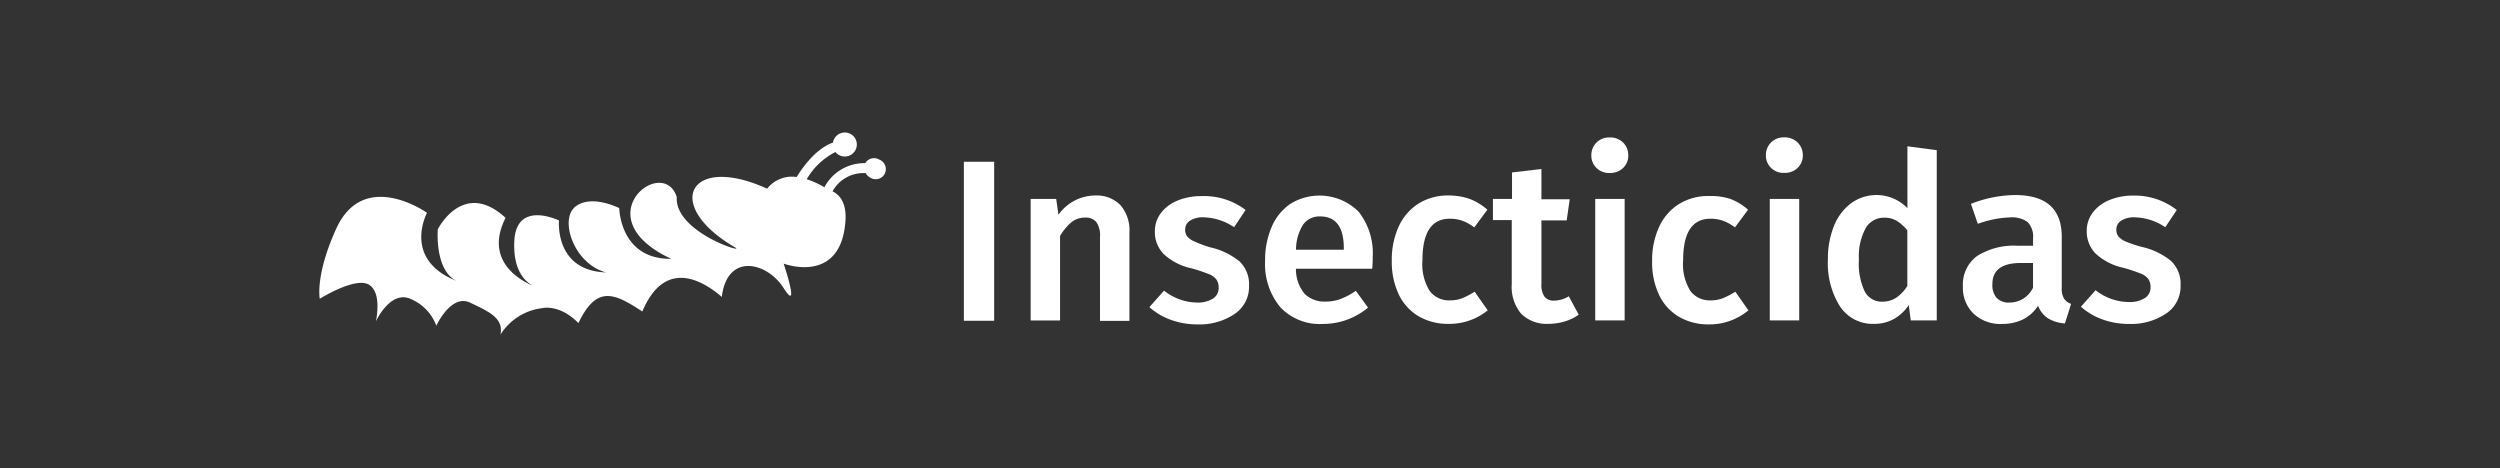
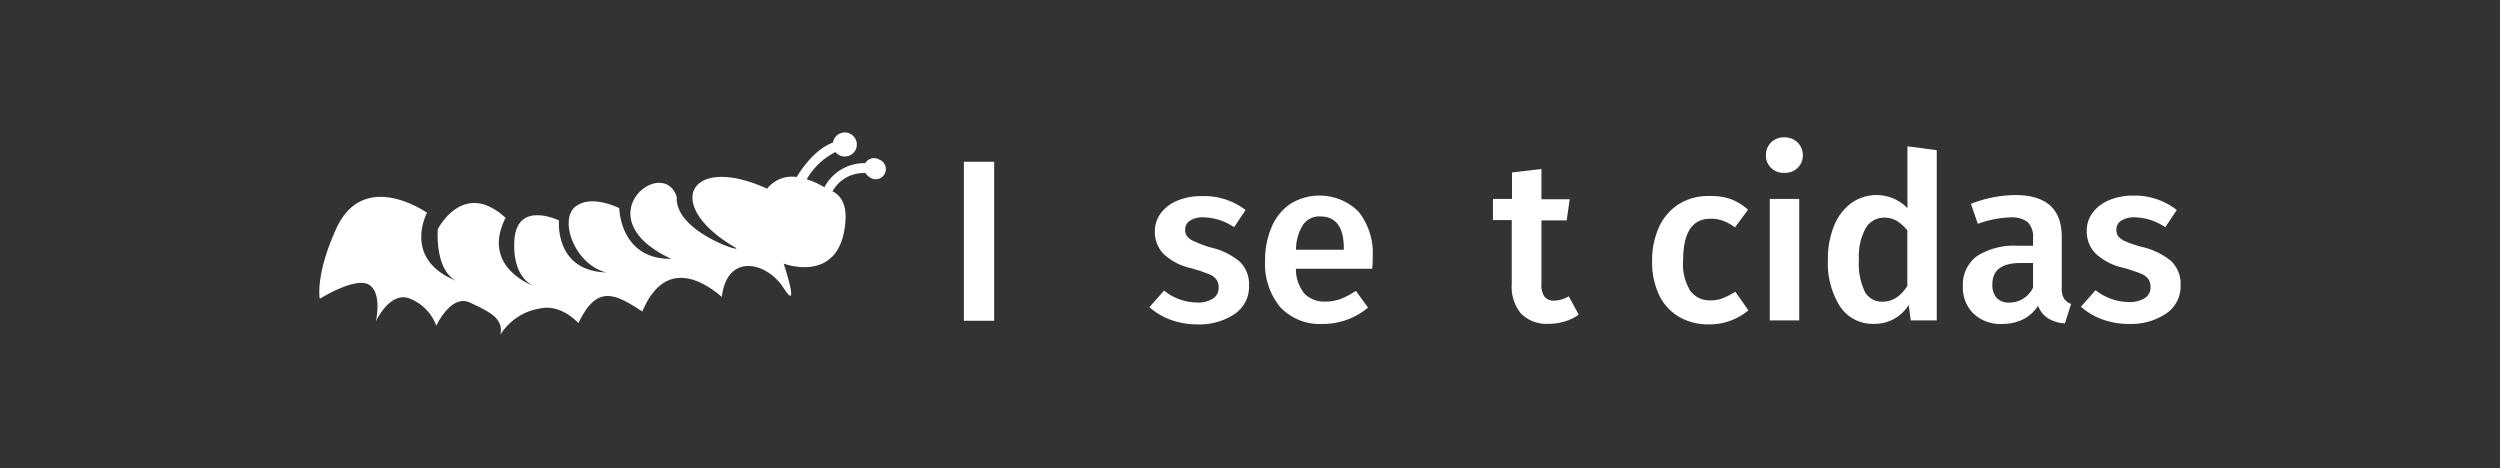
<svg xmlns="http://www.w3.org/2000/svg" id="Layer_1" data-name="Layer 1" viewBox="0 0 283 53">
  <rect x="0" y="0" width="283" height="53" fill="#333333" stroke="none" />
  <defs>
    <style>.cls-1{fill:#fff;}</style>
  </defs>
  <title>agr_boton_</title>
  <path class="cls-1" d="M112.54,18.31v18h-3.43v-18h3.43Z" />
-   <path class="cls-1" d="M126.85,23.24a4.35,4.35,0,0,1,1,3.08v10h-3.33V26.84a2.64,2.64,0,0,0-.43-1.72,1.58,1.58,0,0,0-1.26-.49,2.46,2.46,0,0,0-1.55.53A6.08,6.08,0,0,0,120,26.71v9.57h-3.33V22.52h2.89l0.26,1.79A5.11,5.11,0,0,1,124,22.13,3.73,3.73,0,0,1,126.85,23.24Z" />
  <path class="cls-1" d="M141,23.77l-1.3,1.95a6.46,6.46,0,0,0-3.46-1.12,2.67,2.67,0,0,0-1.53.38,1.16,1.16,0,0,0-.55,1,1.26,1.26,0,0,0,.23.78,2.13,2.13,0,0,0,.84.58A13.91,13.91,0,0,0,137,28a7.94,7.94,0,0,1,3.31,1.59,3.55,3.55,0,0,1,1.08,2.76,3.69,3.69,0,0,1-1.66,3.21,7.07,7.07,0,0,1-4.13,1.16,8.76,8.76,0,0,1-3.08-.52,7.47,7.47,0,0,1-2.41-1.43l1.66-1.87a6.14,6.14,0,0,0,3.74,1.35,3.17,3.17,0,0,0,1.78-.44,1.39,1.39,0,0,0,.66-1.22,1.63,1.63,0,0,0-.25-0.95,2,2,0,0,0-.88-0.62,18.6,18.6,0,0,0-2-.66,6.64,6.64,0,0,1-3.09-1.6,3.55,3.55,0,0,1-1-2.56,3.4,3.4,0,0,1,.66-2.05,4.39,4.39,0,0,1,1.87-1.43,7,7,0,0,1,2.77-.52A7.73,7.73,0,0,1,141,23.77Z" />
  <path class="cls-1" d="M155.34,30.42H146.7a4.36,4.36,0,0,0,1,2.86,3.21,3.21,0,0,0,2.34.86,4.87,4.87,0,0,0,1.72-.3,8,8,0,0,0,1.72-.92l1.38,1.9a7.92,7.92,0,0,1-5.1,1.85,6.13,6.13,0,0,1-4.85-1.92,7.64,7.64,0,0,1-1.7-5.25,9.41,9.41,0,0,1,.73-3.78,6,6,0,0,1,2.11-2.63,6.27,6.27,0,0,1,7.75.88,7.56,7.56,0,0,1,1.59,5.11Q155.41,29.33,155.34,30.42Zm-3.22-2.31q0-3.61-2.68-3.61a2.27,2.27,0,0,0-1.91.9,5.34,5.34,0,0,0-.82,2.87h5.41V28.11Z" />
-   <path class="cls-1" d="M166.37,22.52a6.48,6.48,0,0,1,2,1.22l-1.48,2a5.37,5.37,0,0,0-1.35-.75,4.19,4.19,0,0,0-1.43-.23q-3.09,0-3.09,4.71a5.75,5.75,0,0,0,.81,3.45A2.71,2.71,0,0,0,164.15,34a3.73,3.73,0,0,0,1.34-.23,8.76,8.76,0,0,0,1.44-.75l1.48,2.11A6.85,6.85,0,0,1,164,36.66a6.56,6.56,0,0,1-3.43-.87,5.71,5.71,0,0,1-2.24-2.48,8.63,8.63,0,0,1-.78-3.8,9.05,9.05,0,0,1,.78-3.86,6,6,0,0,1,2.24-2.6,6.24,6.24,0,0,1,3.41-.92A7.09,7.09,0,0,1,166.37,22.52Z" />
  <path class="cls-1" d="M178.71,35.62a5.31,5.31,0,0,1-1.62.78,6.57,6.57,0,0,1-1.83.26,4.08,4.08,0,0,1-3.08-1.16,4.74,4.74,0,0,1-1.05-3.34V24.91H169V22.52h2.16v-3l3.33-.39v3.43h3.2l-0.34,2.39h-2.86v7.18a2.36,2.36,0,0,0,.35,1.46,1.33,1.33,0,0,0,1.11.44,3.4,3.4,0,0,0,1.64-.49Z" />
-   <path class="cls-1" d="M183.74,16.14a2,2,0,0,1,.58,1.44,1.92,1.92,0,0,1-.58,1.43,2.08,2.08,0,0,1-1.52.57,2,2,0,0,1-1.5-.57,1.92,1.92,0,0,1-.58-1.43,2,2,0,0,1,.58-1.44,2,2,0,0,1,1.5-.58A2.06,2.06,0,0,1,183.74,16.14Zm0.17,6.38V36.27h-3.33V22.52h3.33Z" />
  <path class="cls-1" d="M195.88,22.52a6.48,6.48,0,0,1,2,1.22l-1.48,2a5.37,5.37,0,0,0-1.35-.75,4.19,4.19,0,0,0-1.43-.23q-3.09,0-3.09,4.71a5.75,5.75,0,0,0,.81,3.45A2.71,2.71,0,0,0,193.66,34a3.73,3.73,0,0,0,1.34-.23,8.76,8.76,0,0,0,1.44-.75l1.48,2.11a6.85,6.85,0,0,1-4.45,1.59,6.56,6.56,0,0,1-3.43-.87,5.71,5.71,0,0,1-2.24-2.48,8.63,8.63,0,0,1-.78-3.8,9.05,9.05,0,0,1,.78-3.86,6,6,0,0,1,2.24-2.6,6.24,6.24,0,0,1,3.41-.92A7.09,7.09,0,0,1,195.88,22.52Z" />
  <path class="cls-1" d="M203.5,16.14a2,2,0,0,1,.58,1.44A1.92,1.92,0,0,1,203.5,19a2.08,2.08,0,0,1-1.52.57,2,2,0,0,1-1.5-.57,1.92,1.92,0,0,1-.58-1.43,2,2,0,0,1,.58-1.44,2,2,0,0,1,1.5-.58A2.06,2.06,0,0,1,203.5,16.14Zm0.17,6.38V36.27h-3.33V22.52h3.33Z" />
  <path class="cls-1" d="M219.24,17V36.27h-2.94l-0.23-1.74a4.81,4.81,0,0,1-1.65,1.56,4.5,4.5,0,0,1-2.28.57,4.43,4.43,0,0,1-3.87-2,9.17,9.17,0,0,1-1.35-5.3,9.83,9.83,0,0,1,.68-3.76,5.93,5.93,0,0,1,1.94-2.59,4.89,4.89,0,0,1,6.38.55v-7Zm-4.6,16.71a4.42,4.42,0,0,0,1.27-1.34V26.08A4.79,4.79,0,0,0,214.71,25a2.72,2.72,0,0,0-1.42-.36,2.38,2.38,0,0,0-2.09,1.18,6.65,6.65,0,0,0-.77,3.57,7.34,7.34,0,0,0,.68,3.65,2.18,2.18,0,0,0,2,1.11A2.85,2.85,0,0,0,214.64,33.71Z" />
  <path class="cls-1" d="M233.66,33.82a1.58,1.58,0,0,0,.79.58l-0.7,2.21a4.25,4.25,0,0,1-1.91-.57,2.92,2.92,0,0,1-1.13-1.43A4.4,4.4,0,0,1,229,36.16a5.36,5.36,0,0,1-2.35.51,4.44,4.44,0,0,1-3.25-1.17,4.1,4.1,0,0,1-1.2-3.07A4,4,0,0,1,223.78,29a7.8,7.8,0,0,1,4.64-1.18h1.72V27a2.37,2.37,0,0,0-.61-1.86,3,3,0,0,0-2-.53,11.63,11.63,0,0,0-3.64.73l-0.78-2.26a13.9,13.9,0,0,1,5-1q5.28,0,5.28,4.73v5.77A2.2,2.2,0,0,0,233.66,33.82Zm-3.52-1.26V29.77h-1.38q-3.22,0-3.22,2.39A2.2,2.2,0,0,0,226,33.7a1.86,1.86,0,0,0,1.46.55A2.94,2.94,0,0,0,230.14,32.56Z" />
  <path class="cls-1" d="M246.41,23.77l-1.3,1.95a6.46,6.46,0,0,0-3.46-1.12,2.67,2.67,0,0,0-1.53.38,1.16,1.16,0,0,0-.55,1,1.26,1.26,0,0,0,.23.78,2.13,2.13,0,0,0,.84.58,13.91,13.91,0,0,0,1.81.61,7.94,7.94,0,0,1,3.31,1.59,3.55,3.55,0,0,1,1.08,2.76,3.69,3.69,0,0,1-1.66,3.21,7.07,7.07,0,0,1-4.13,1.16,8.76,8.76,0,0,1-3.08-.52,7.47,7.47,0,0,1-2.41-1.43l1.66-1.87A6.14,6.14,0,0,0,241,34.19a3.17,3.17,0,0,0,1.78-.44,1.39,1.39,0,0,0,.66-1.22,1.63,1.63,0,0,0-.25-0.95,2,2,0,0,0-.88-0.62,18.6,18.6,0,0,0-2-.66,6.64,6.64,0,0,1-3.09-1.6,3.55,3.55,0,0,1-1-2.56,3.4,3.4,0,0,1,.66-2.05,4.39,4.39,0,0,1,1.87-1.43,7,7,0,0,1,2.77-.52A7.73,7.73,0,0,1,246.41,23.77Z" />
  <g id="_Group_" data-name="&lt;Group&gt;">
    <path id="_Path_" data-name="&lt;Path&gt;" class="cls-1" d="M99.52,18.06a1.15,1.15,0,0,0-1.57.41v0a5.11,5.11,0,0,0-4.63,2.73,9.34,9.34,0,0,0-2-.91,7.88,7.88,0,0,1,3.25-3.08,1.27,1.27,0,0,0,.34.3,1.36,1.36,0,1,0-.62-1.37c-1.85.66-3.33,2.63-4.11,3.9a3.55,3.55,0,0,0-3.34,1.32c-8.76-4-11.91,1.81-3.64,6.64,1.38,0.8-6.85-1.7-6.59-5.7-1.56-4.83-10.6,2.35-.63,7-5.81.07-5.88-5.74-5.88-5.74s-3.2-1.63-5-.14S65,29.89,68.61,30.84c-5.88-.2-5.33-5.88-5.33-5.88s-4.84-2.37-5.06,2.35c-0.16,3.41,1.32,4.64,2.15,5.06-1.52-.64-5.58-2.87-3.14-7.71-4.8-4.42-7.67,1.29-7.67,1.29s-0.39,4.62,2.12,5.85c-6.18-2.45-3.34-7.71-3.34-7.71S41.18,19,38.05,25.91c-2.4,5.29-1.85,7.91-1.85,7.91s4-2.51,5.55-1.6,0.8,4.16.8,4.16,1.66-3.64,4-2.51a5.24,5.24,0,0,1,2.84,3s1.67-3.64,3.83-2.61,3.81,1.76,3.43,3.62a6.49,6.49,0,0,1,4.75-3s1.91-.5,4.08,1.69c2.07-4.33,4.06-3.39,7.23-1.31,2.42-5.73,6.41-3.87,9-1.65,0.59-5,5.08-4,7-1s0-2.77,0-2.77,6.53,2.48,7-4.9c0.14-2.19-.86-3-1.47-3.28A4,4,0,0,1,98,19.6a1.12,1.12,0,0,0,.41.44A1.15,1.15,0,1,0,99.52,18.06Z" />
  </g>
</svg>